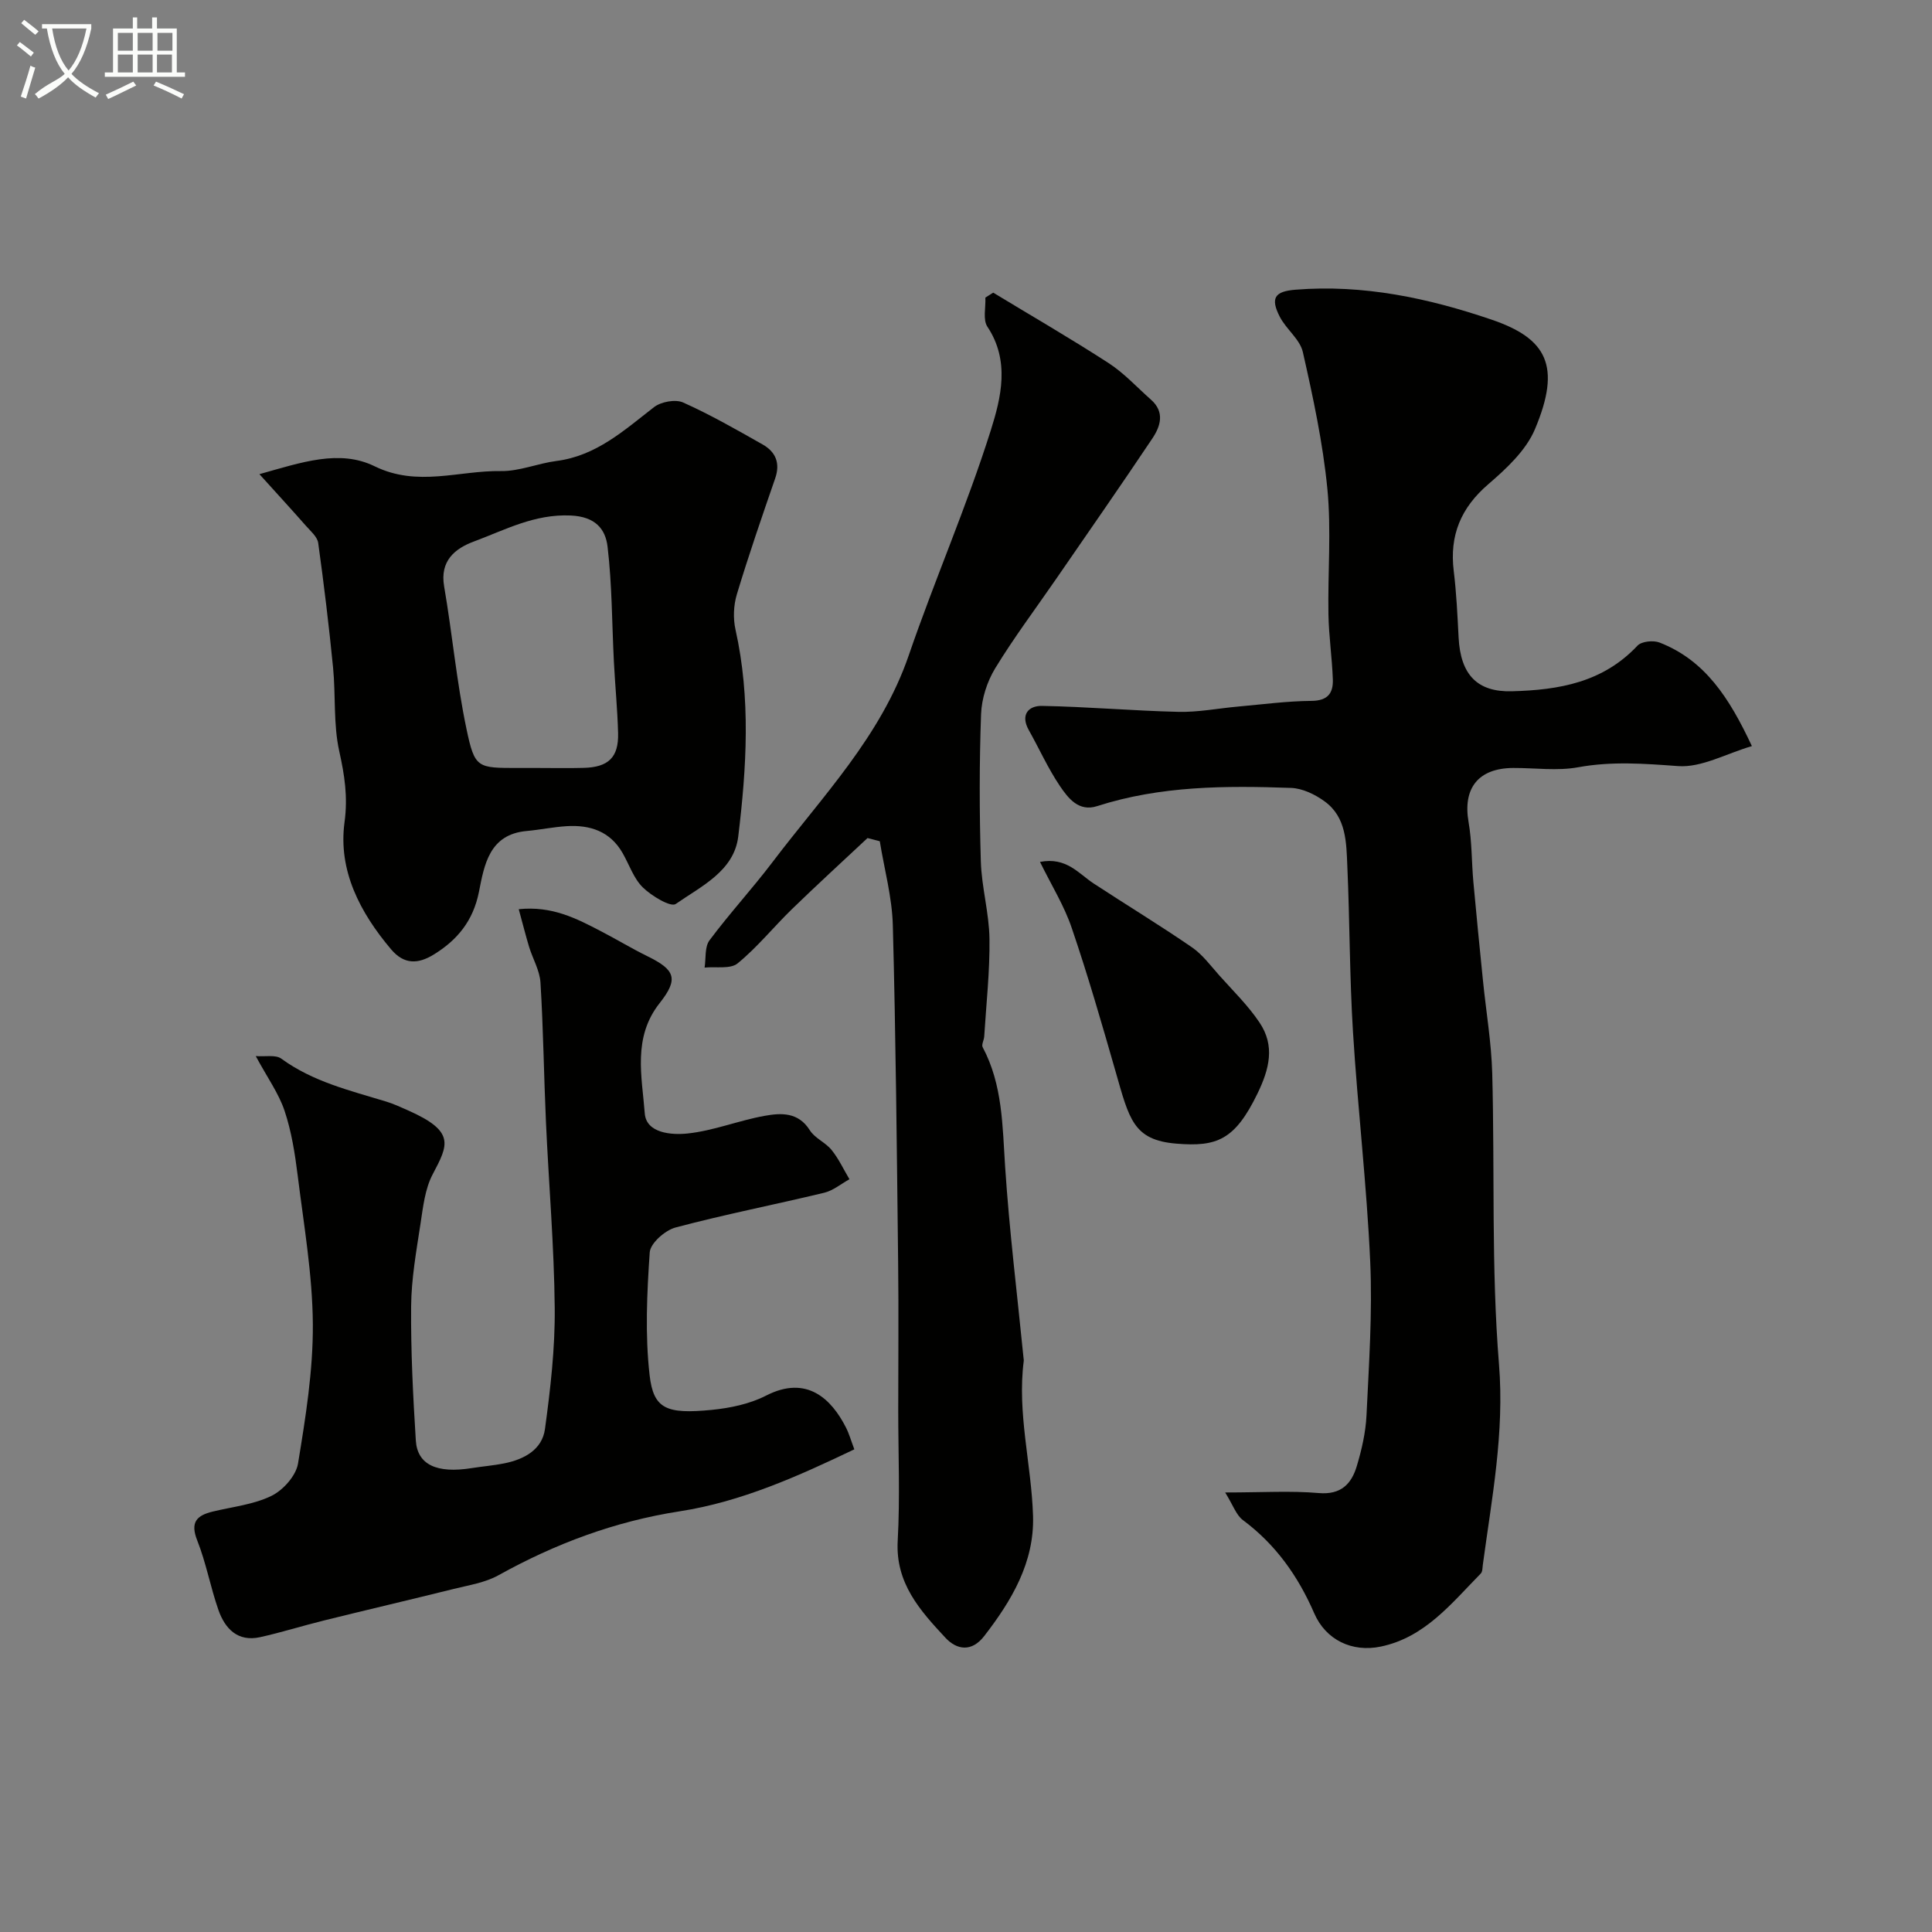
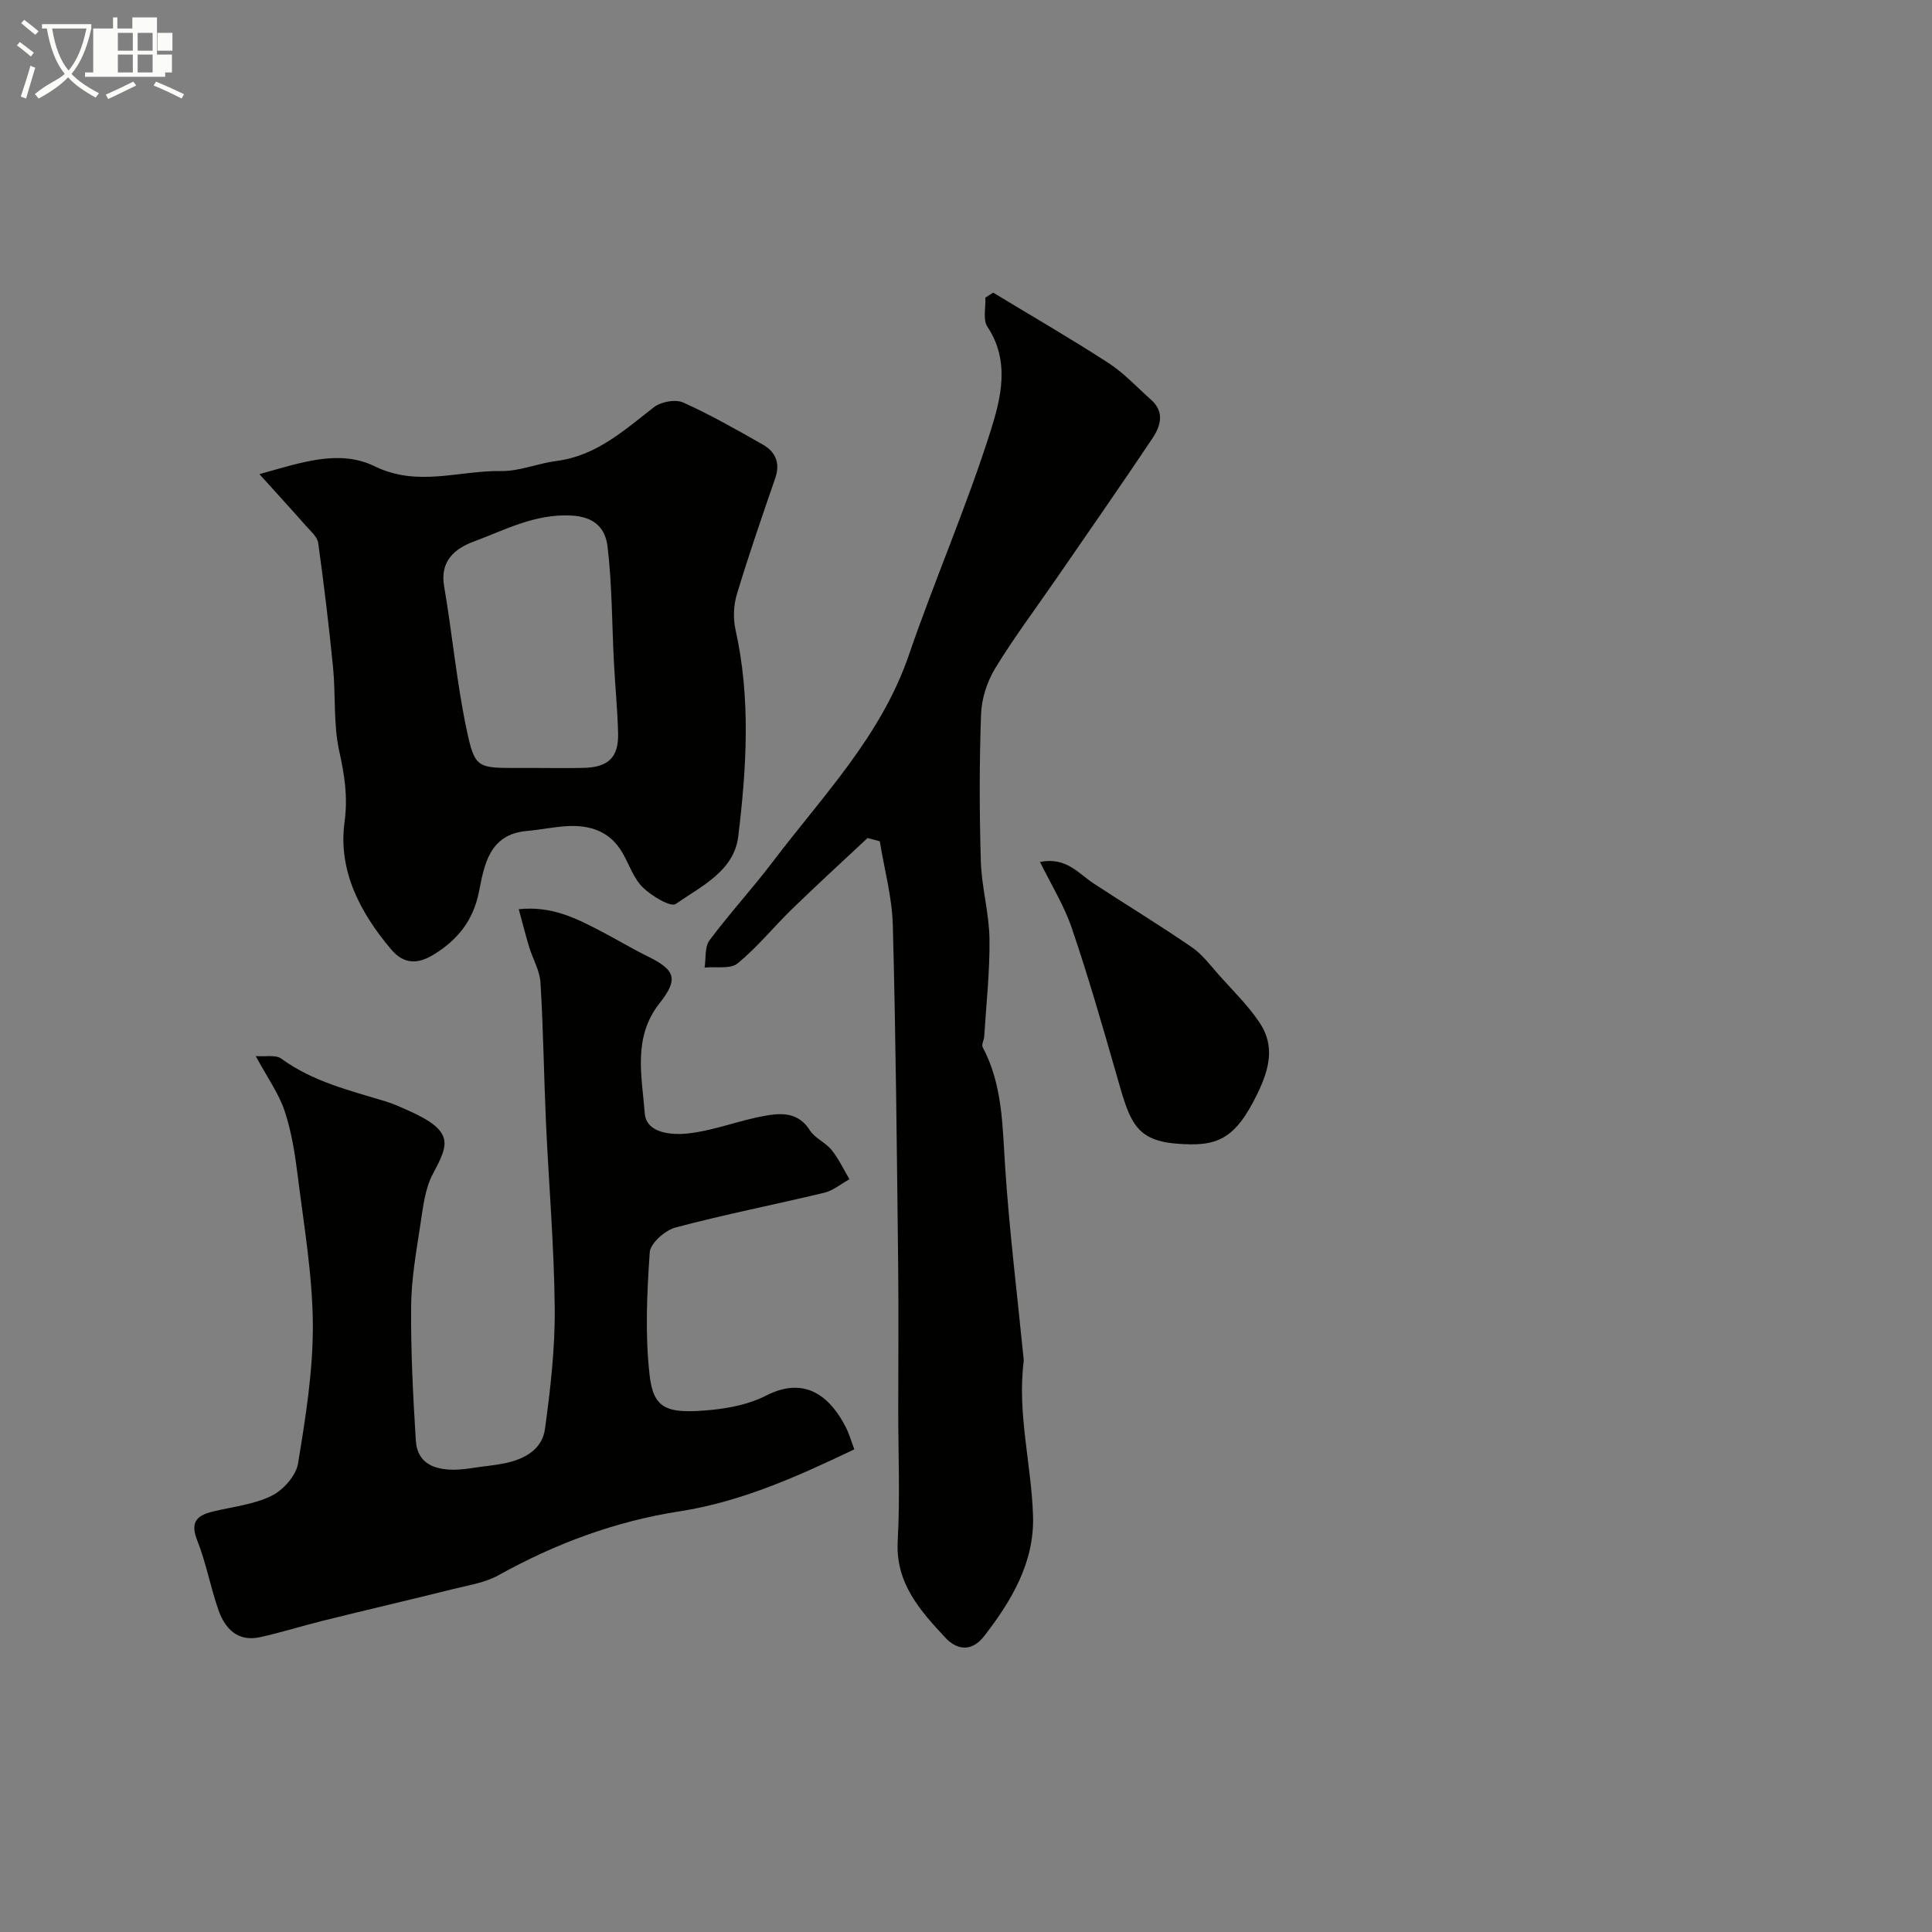
<svg xmlns="http://www.w3.org/2000/svg" enable-background="new 0 0 400 400" viewBox="0 0 400 400">
  <rect x="0" y="0" width="400" height="400" fill="#808080" stroke="none" />
  <path d="m6.4 11.7c-1-.8-1.9-1.6-2.9-2.3l.6-.7c.9.7 1.9 1.4 2.9 2.2zm-2.1 8.3c.7-2.1 1.4-4.2 2-6.4.2.1.6.3 1 .4-.7 2.3-1.3 4.4-1.9 6.4zm3-12.8c-1.1-.9-2.1-1.7-2.9-2.4l.6-.7c1 .8 2 1.5 3 2.4zm1.4-1.3v-.9h10.2v.9c-.9 4.2-2.3 7.3-4.1 9.4 1.3 1.4 3.2 2.7 5.7 4-.2.2-.4.5-.7.9-2.5-1.4-4.4-2.7-5.7-4.2-1.4 1.5-3.5 3-6.1 4.4 0 0 0 0-.1-.1-.3-.4-.5-.7-.7-.8 2.7-2.3 4.7-2.8 6.2-4.2-1.8-2.2-3-5.3-3.7-9.4zm9.2 0h-7.1c.6 3.8 1.7 6.7 3.4 8.7 1.7-2 2.9-4.8 3.7-8.7z" fill="#fbfcfa" />
-   <path d="m31.6 3.6h.9v2.3h4.1v9.1h1.7v.9h-16.6v-.9h1.7v-9.1h4.1v-2.3h.9v2.3h3.1v-2.3zm-4 13.3.6.8c-1.9.9-3.8 1.9-5.8 2.8-.2-.3-.3-.6-.5-.9 2-.9 3.9-1.8 5.7-2.7zm-3.2-10.1v3.7h3.1v-3.7zm0 4.5v3.7h3.1v-3.7zm4.1-4.5v3.7h3.1v-3.7zm0 4.5v3.7h3.1v-3.7zm9.1 9.1c-2.1-1.1-4.1-2-5.8-2.7l.5-.8c2.2.9 4.1 1.8 5.8 2.6zm-1.9-13.6h-3.1v3.7h3.1zm-3.2 4.5v3.7h3.1v-3.7z" fill="#fbfcfa" />
+   <path d="m31.6 3.6h.9v2.3v9.1h1.7v.9h-16.6v-.9h1.7v-9.1h4.1v-2.3h.9v2.3h3.1v-2.3zm-4 13.3.6.8c-1.9.9-3.8 1.9-5.8 2.8-.2-.3-.3-.6-.5-.9 2-.9 3.9-1.8 5.7-2.7zm-3.2-10.1v3.7h3.1v-3.7zm0 4.5v3.7h3.1v-3.7zm4.1-4.5v3.7h3.1v-3.7zm0 4.5v3.7h3.1v-3.7zm9.1 9.1c-2.1-1.1-4.1-2-5.8-2.7l.5-.8c2.2.9 4.1 1.8 5.8 2.6zm-1.9-13.6h-3.1v3.7h3.1zm-3.2 4.5v3.7h3.1v-3.7z" fill="#fbfcfa" />
  <g fill="#010100">
-     <path d="m253.66 309c7.74 0 13.59-.38 19.36.12 4.62.4 6.78-1.88 7.89-5.58 1.02-3.4 1.84-6.98 2.01-10.51.5-10.58 1.24-21.21.77-31.77-.71-15.9-2.59-31.74-3.57-47.63-.71-11.41-.66-22.87-1.17-34.29-.21-4.87-.18-10.12-4.67-13.4-1.98-1.45-4.61-2.73-6.99-2.81-13.52-.48-27.03-.45-40.14 3.77-3.82 1.23-6-1.65-7.71-4.17-2.46-3.64-4.27-7.71-6.43-11.55-1.8-3.2-.08-5.08 2.72-5.03 9.41.17 18.81 1.01 28.23 1.23 4.1.1 8.22-.72 12.33-1.09 5.08-.45 10.17-1.14 15.26-1.18 3.38-.03 4.5-1.64 4.4-4.45-.16-4.49-.83-8.96-.91-13.45-.15-8.66.61-17.4-.22-25.98-.93-9.53-2.96-18.98-5.08-28.34-.6-2.65-3.44-4.72-4.77-7.3-2.02-3.93-1.01-5.27 3.25-5.61 14.03-1.13 27.52 1.74 40.6 6.2 11.39 3.88 14.52 9.54 8.97 22.69-1.85 4.39-5.9 8.15-9.65 11.38-5.69 4.89-8.06 10.59-7.16 17.96.56 4.57.77 9.19 1.01 13.8.4 7.7 3.88 11.3 11.02 11.11 9.84-.26 18.88-1.85 26.02-9.45.84-.89 3.27-1.14 4.56-.64 9.39 3.66 14.43 11.41 19.12 21.44-5.36 1.57-10.45 4.5-15.3 4.14-6.97-.51-13.69-1.03-20.65.24-4.35.8-8.97.13-13.47.15-7.23.04-10.46 4.19-9.24 11.2.71 4.05.62 8.23.99 12.34.62 6.86 1.31 13.71 2 20.56.64 6.36 1.73 12.71 1.91 19.09.54 20.09-.22 40.28 1.4 60.27 1.15 14.23-1.49 27.72-3.34 41.47-.09.64-.05 1.47-.44 1.86-6.07 6.17-11.56 13.22-20.71 15.12-5.9 1.23-11.37-1.36-13.77-6.91-3.34-7.69-7.96-14.21-14.73-19.26-1.4-1.02-2.04-3.06-3.7-5.74z" />
    <path d="m52.95 218.65c1.95.16 4.12-.33 5.3.54 6.54 4.77 14.2 6.59 21.71 8.88 1.54.47 3.03 1.16 4.51 1.82 9.85 4.36 8.34 7.12 5.12 13.22-1.61 3.04-2 6.81-2.54 10.32-.86 5.64-1.88 11.33-1.93 17-.08 9.26.39 18.54.97 27.8.32 5.06 4.38 6.87 11.54 5.73 2.26-.36 4.55-.54 6.79-.99 4.08-.82 7.83-2.82 8.41-7.11 1.13-8.28 2.1-16.68 2.02-25.02-.12-12.87-1.24-25.74-1.82-38.61-.43-9.6-.54-19.21-1.13-28.79-.15-2.5-1.59-4.91-2.35-7.38-.73-2.42-1.34-4.87-2.15-7.82 6.93-.72 11.97 1.94 17 4.55 3.24 1.68 6.37 3.58 9.65 5.19 5.73 2.81 6.51 4.67 2.51 9.72-5.61 7.1-3.65 15.17-3.07 22.8.31 4.15 5.59 4.52 8.83 4.18 5.4-.56 10.62-2.7 16-3.66 3.38-.61 6.96-.81 9.34 2.98 1.04 1.66 3.26 2.53 4.52 4.1 1.47 1.82 2.48 4.02 3.69 6.05-1.73.95-3.36 2.34-5.21 2.79-10.25 2.47-20.61 4.49-30.8 7.2-2.17.58-5.21 3.26-5.34 5.15-.58 8.44-.98 17.02-.03 25.39.8 7.04 3.48 8.14 12.87 7.22 3.82-.38 7.86-1.22 11.24-2.95 8.47-4.35 13.57.74 16.55 6.61.65 1.27 1.04 2.68 1.73 4.51-11.64 5.56-23.37 10.85-36.15 12.83-13.42 2.08-25.76 6.7-37.55 13.25-2.75 1.53-6.11 2.04-9.24 2.82-8.97 2.23-17.97 4.33-26.94 6.55-4.4 1.09-8.74 2.46-13.16 3.44-4.61 1.01-7.24-1.73-8.61-5.61-1.66-4.74-2.55-9.77-4.4-14.43-1.5-3.79-.08-5.17 3.23-5.97 4.09-.99 8.45-1.44 12.15-3.25 2.41-1.18 5.07-4.16 5.49-6.68 1.57-9.54 3.13-19.23 3.07-28.85-.07-10.28-1.87-20.56-3.14-30.82-.56-4.5-1.28-9.08-2.71-13.36-1.21-3.62-3.55-6.85-5.97-11.34z" />
    <path d="m179.61 173.51c-5.22 4.89-10.5 9.72-15.63 14.7-3.81 3.7-7.18 7.91-11.27 11.25-1.51 1.23-4.51.63-6.83.87.3-1.91-.01-4.27 1.01-5.64 4.15-5.57 8.88-10.7 13.08-16.24 10.32-13.62 22.42-26 28.17-42.75 5.37-15.65 12.03-30.87 17-46.63 2.11-6.7 4.01-14.34-.71-21.43-.97-1.46-.32-3.99-.42-6.03.54-.34 1.08-.68 1.62-1.02 7.99 4.84 16.08 9.52 23.92 14.6 3.2 2.08 5.86 5 8.75 7.56 2.91 2.57 1.97 5.5.28 8.03-6.52 9.75-13.24 19.38-19.89 29.04-4.25 6.17-8.76 12.17-12.65 18.55-1.68 2.76-2.8 6.27-2.92 9.49-.37 10.15-.35 20.32-.05 30.47.16 5.35 1.71 10.66 1.79 16.01.09 6.75-.67 13.51-1.09 20.27-.05.75-.6 1.68-.32 2.2 4.14 7.78 4.09 16.24 4.65 24.74.87 13.26 2.51 26.46 3.82 39.69.02.17.06.34.04.5-1.4 10.84 1.59 21.41 1.92 32.12.29 9.6-4.42 17.52-10.12 24.88-2.59 3.35-5.67 2.87-8.03.33-5.24-5.63-10.36-11.29-9.87-20.06.5-8.97.11-17.98.11-26.98 0-10.2.1-20.39-.02-30.59-.27-23.28-.48-46.57-1.1-69.85-.15-5.83-1.76-11.61-2.7-17.42-.82-.21-1.68-.44-2.54-.66z" />
    <path d="m53.71 98.17c8.73-2.44 16.56-5.2 23.86-1.63 8.89 4.35 17.46.85 26.14.99 3.81.06 7.62-1.59 11.49-2.09 8.26-1.06 14.02-6.35 20.2-11.14 1.45-1.13 4.44-1.68 6.03-.97 5.65 2.53 11.06 5.63 16.46 8.69 2.7 1.53 3.7 3.86 2.6 7.03-2.75 7.96-5.5 15.93-7.93 23.99-.69 2.28-.8 5.01-.28 7.33 3.18 14.24 2.29 28.56.57 42.79-.87 7.21-7.7 10.33-12.95 14-1.03.72-5-1.66-6.81-3.43-1.9-1.86-2.81-4.72-4.19-7.12-2.58-4.51-6.75-5.86-11.59-5.56-2.77.17-5.51.75-8.28 1-7.77.7-8.77 7.06-9.87 12.6-1.2 6.03-4.5 10.01-9.43 13.02-3.14 1.91-6.04 2.09-8.75-1.11-6.46-7.64-11-16.35-9.65-26.32.72-5.33 0-9.76-1.1-14.75-1.23-5.58-.71-11.52-1.27-17.27-.85-8.62-1.89-17.23-3.08-25.81-.18-1.26-1.54-2.42-2.5-3.5-2.9-3.3-5.87-6.53-9.67-10.74zm57.63 60.83c3.17 0 6.33.07 9.5-.02 5.13-.13 7.26-2.18 7.13-7.2-.13-4.93-.62-9.85-.87-14.77-.41-7.95-.37-15.94-1.31-23.82-.43-3.64-2.5-6.23-7.63-6.46-7.51-.34-13.58 2.98-20.04 5.38-3.91 1.45-7.08 3.99-6.17 9.28 1.69 9.82 2.58 19.79 4.63 29.53 1.72 8.19 2.24 8.08 10.77 8.08z" />
    <path d="m215.32 178.45c5.48-1.06 7.98 2.42 11.13 4.48 6.75 4.42 13.65 8.61 20.3 13.18 2.21 1.51 3.89 3.82 5.71 5.86 2.85 3.19 5.96 6.22 8.32 9.75 3.23 4.81 2.04 9.6-.44 14.7-4.68 9.64-8.43 11.04-16.76 10.36-8.98-.73-9.78-5.08-12.62-14.96-2.85-9.93-5.72-19.87-9.05-29.64-1.56-4.64-4.22-8.9-6.59-13.73z" />
  </g>
</svg>